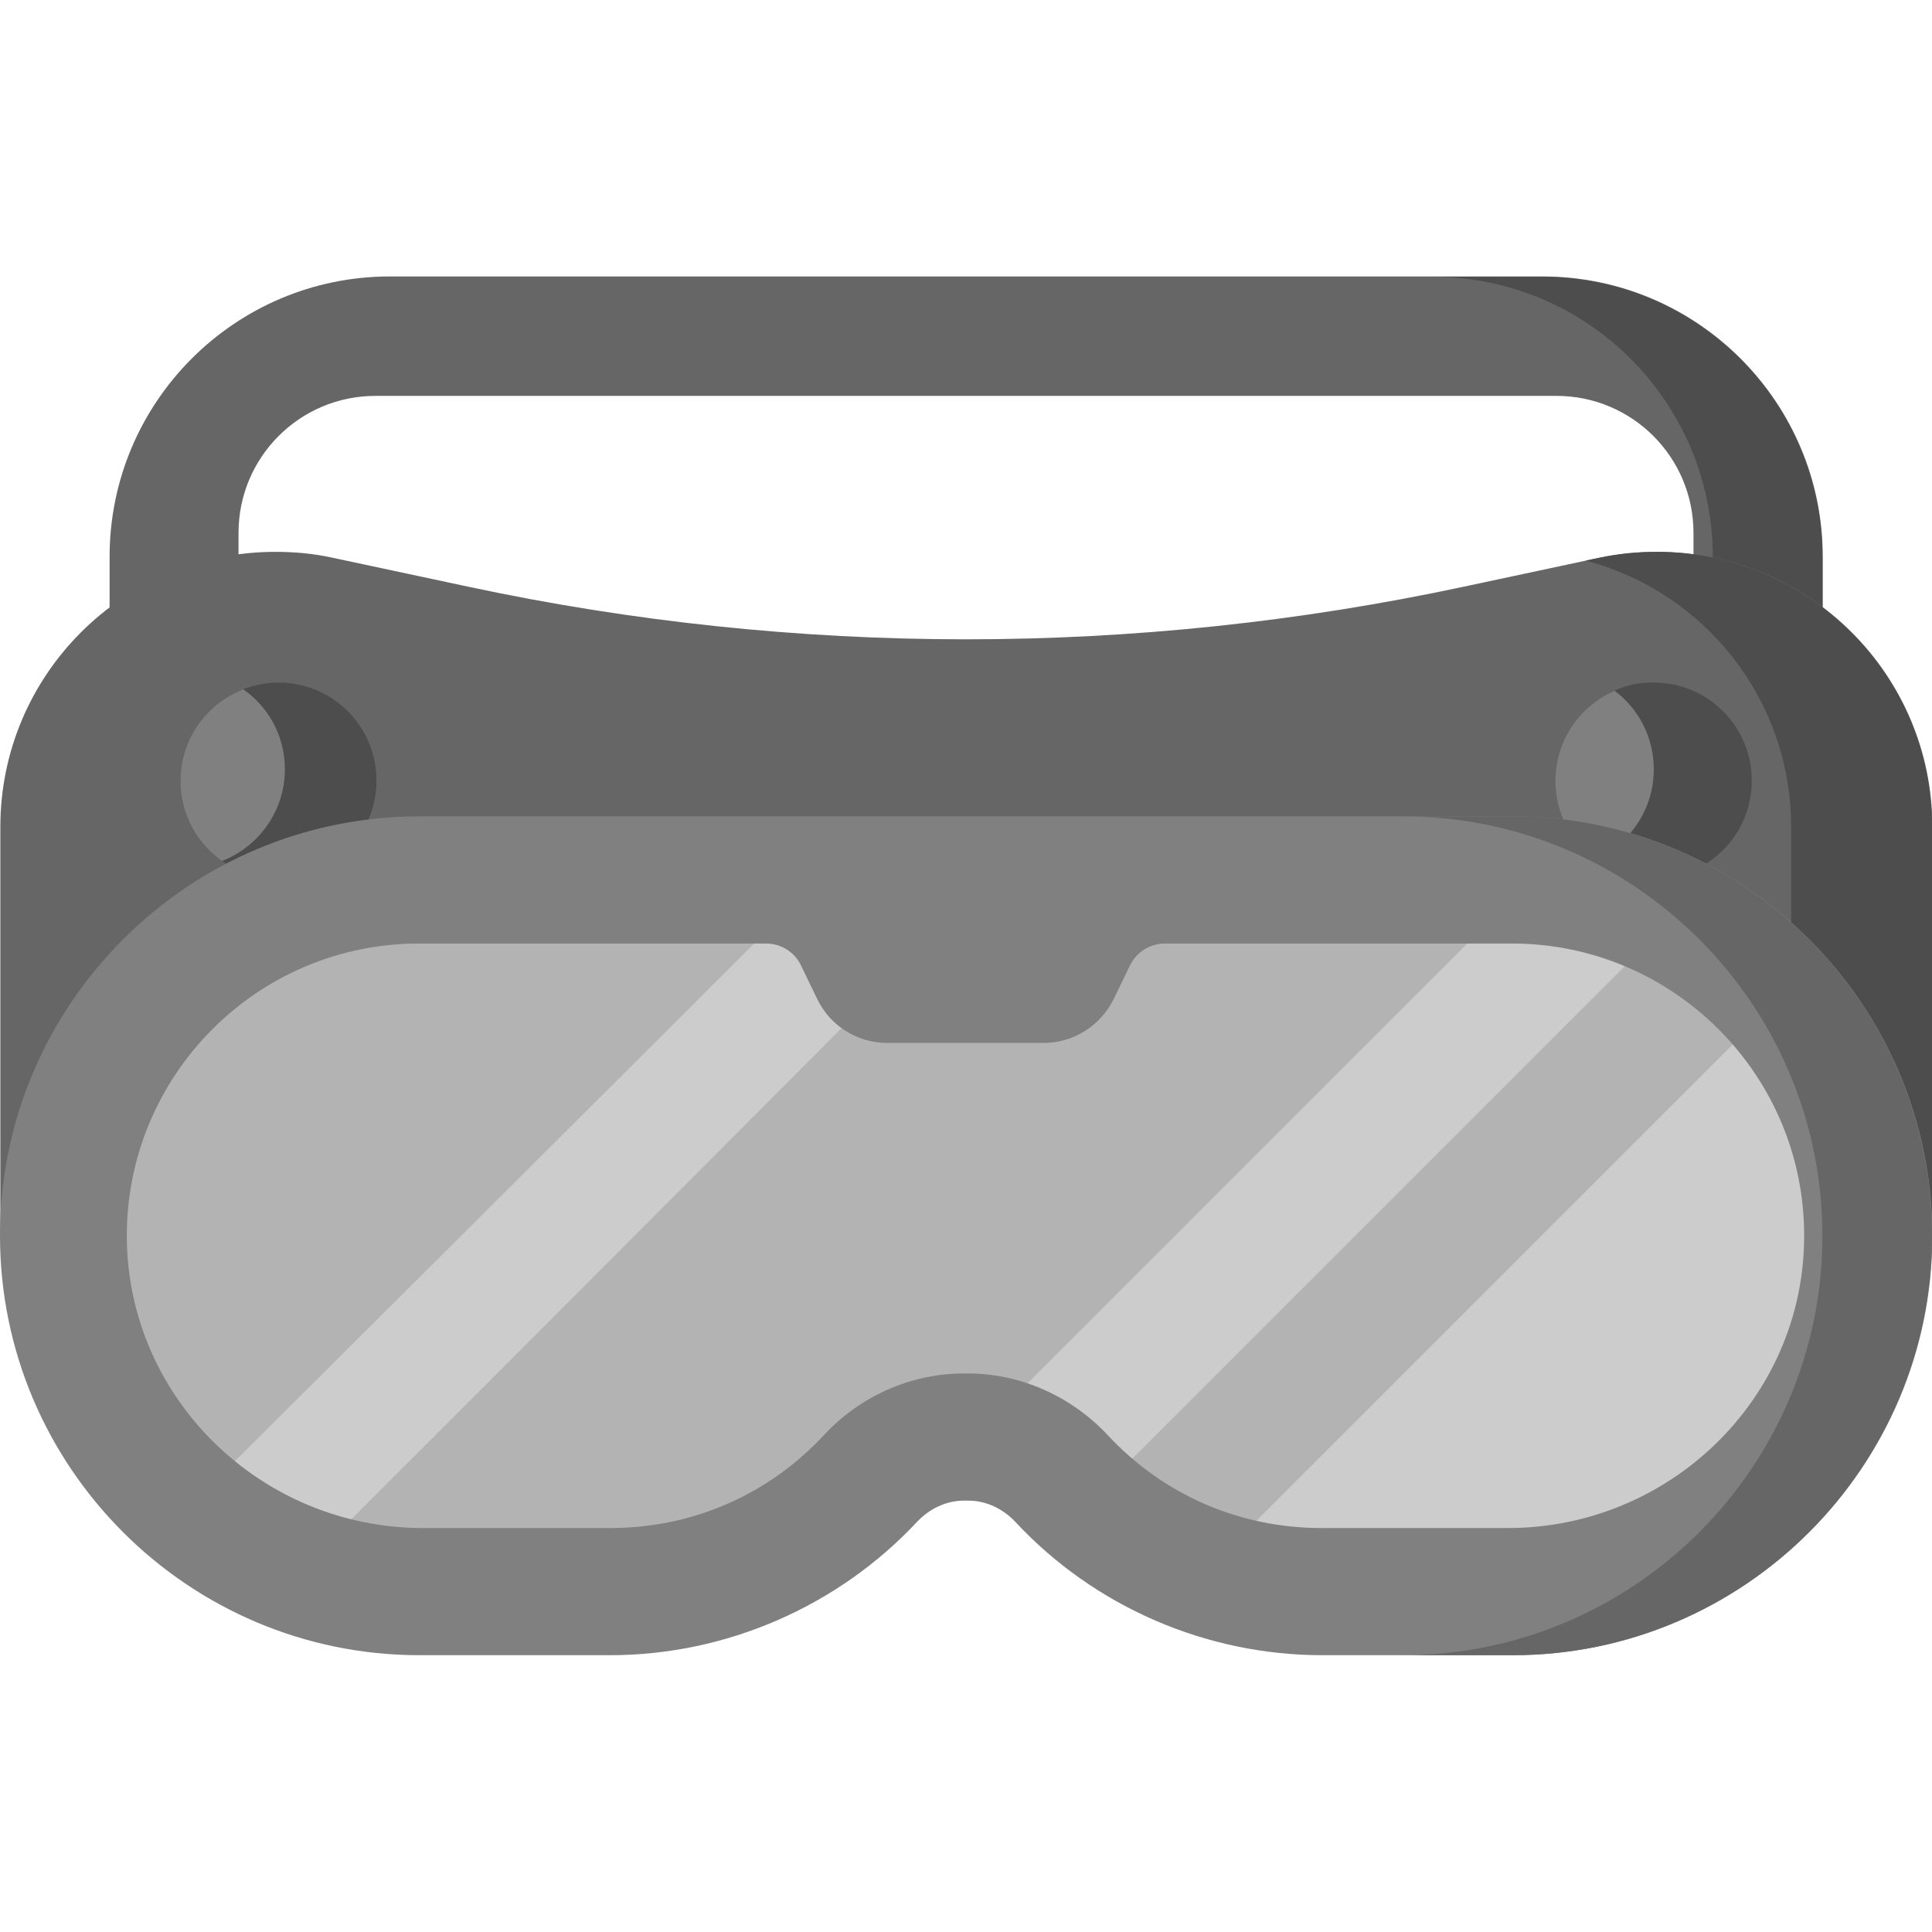
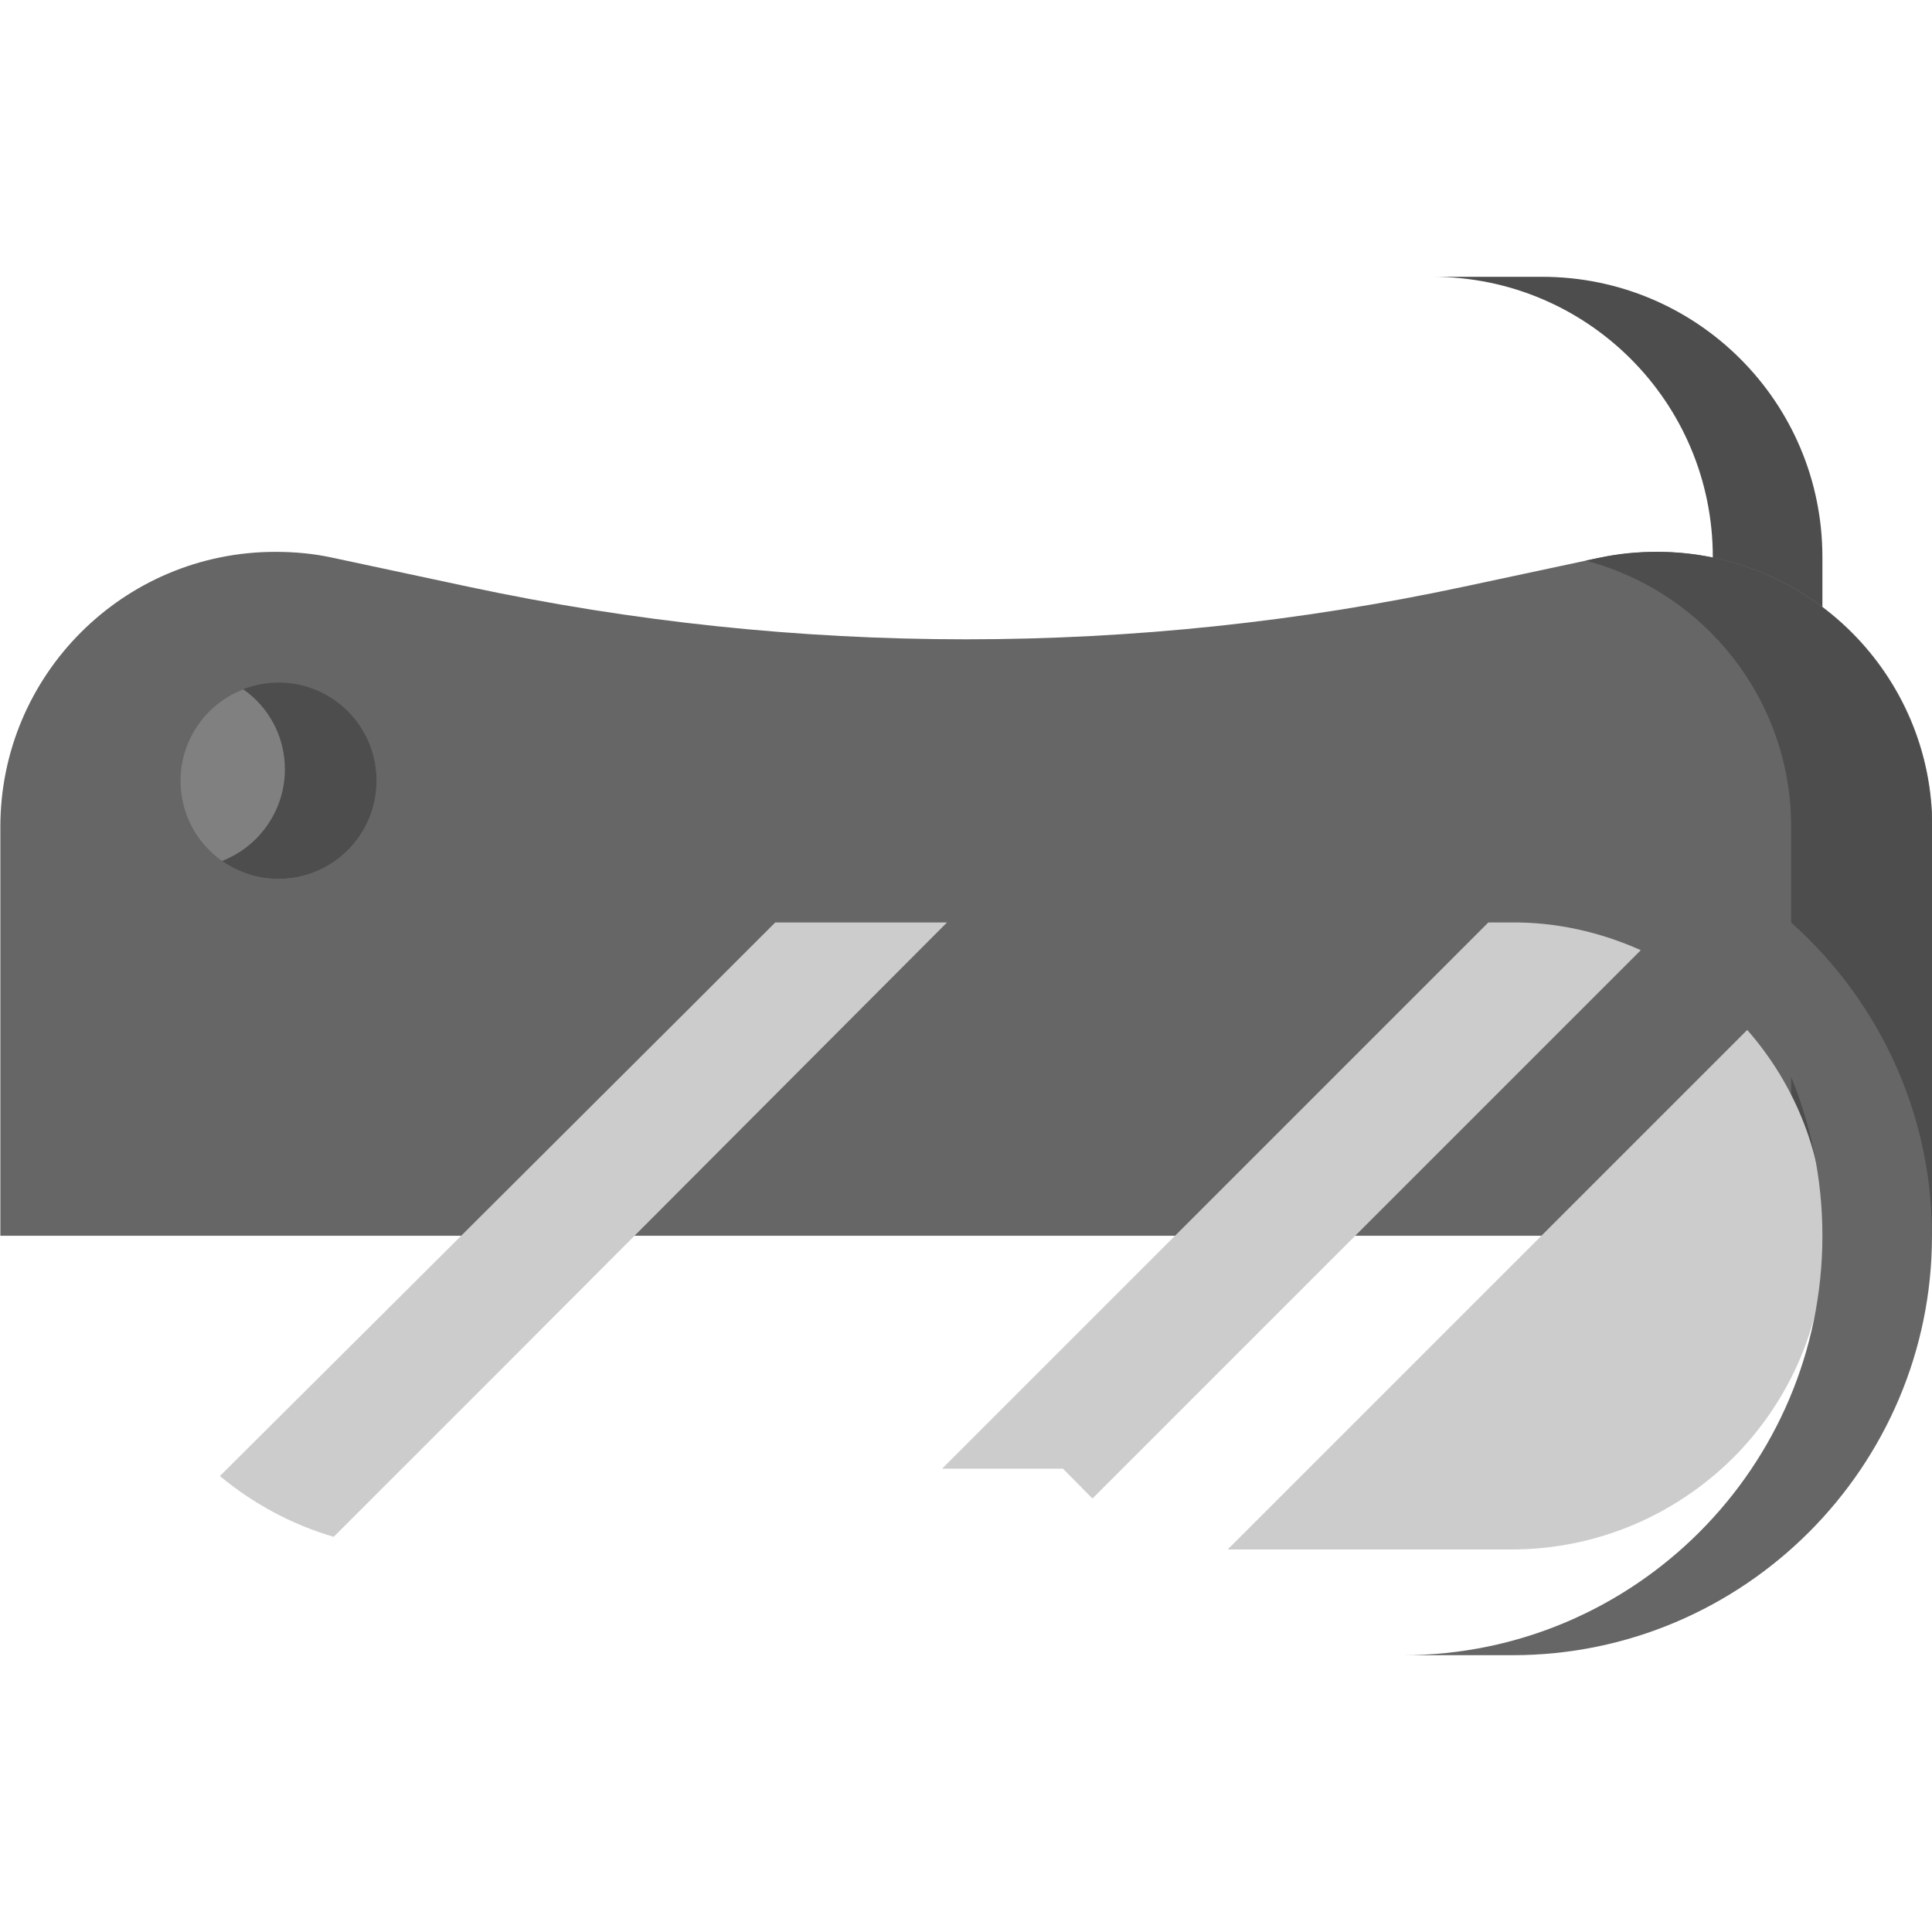
<svg xmlns="http://www.w3.org/2000/svg" id="Layer_1" width="55" height="55" viewBox="0 0 55 55">
  <defs>
    <style>.cls-1{fill:#b3b3b3;}.cls-2{fill:#666;}.cls-3{fill:#ccc;}.cls-4{fill:gray;}.cls-5{fill:#4d4d4d;}</style>
  </defs>
-   <path class="cls-2" d="m48.21,20.3v-5.13c0-2.16-1.75-3.9-3.9-3.9H10.69c-2.16,0-3.9,1.75-3.9,3.9v5.13h-3.67v-4.45c0-4.4,3.57-7.98,7.98-7.98h32.81c4.4,0,7.98,3.57,7.98,7.98v4.45h-3.67Z" />
  <path class="cls-5" d="m51.88,15.86v4.45h-3.12v-4.45c0-4.41-3.57-7.98-7.98-7.98h3.12c4.41,0,7.98,3.57,7.98,7.98Z" />
  <path class="cls-2" d="m45.52,15.88l-3.84.82c-9.35,2-19.01,2-28.36,0l-3.84-.82c-.54-.12-1.09-.17-1.64-.17-4.33,0-7.83,3.51-7.83,7.83v11.64h55v-11.64c0-4.33-3.51-7.83-7.83-7.83-.55,0-1.1.06-1.64.17Z" />
  <path class="cls-5" d="m55,23.54v11.64h-4.01v-11.64c0-3.64-2.48-6.7-5.85-7.58l.38-.08c.54-.12,1.09-.17,1.64-.17,4.33,0,7.84,3.51,7.84,7.83h0Z" />
  <circle class="cls-4" cx="7.93" cy="22.23" r="2.79" />
  <path class="cls-5" d="m10.72,22.23c0,1.54-1.25,2.79-2.79,2.79-.58,0-1.14-.18-1.61-.51,1.04-.4,1.79-1.42,1.79-2.61,0-.95-.47-1.78-1.19-2.28.32-.12.66-.19,1.01-.19,1.54,0,2.79,1.25,2.79,2.79Z" />
-   <circle class="cls-4" cx="47.07" cy="22.23" r="2.79" />
-   <path class="cls-5" d="m49.87,22.23c0,1.54-1.25,2.79-2.79,2.79-.6,0-1.19-.19-1.67-.56.98-.43,1.67-1.41,1.67-2.56,0-.92-.44-1.73-1.12-2.24.35-.16.74-.24,1.12-.23,1.54,0,2.79,1.25,2.79,2.79h0Z" />
-   <path class="cls-1" d="m51.95,35.18c0,2.46-1,4.69-2.61,6.31-1.61,1.61-3.84,2.61-6.31,2.61h-10.51l-2.26-2.29h-5.51l-2.26,2.29h-10.51c-4.93,0-8.92-3.99-8.92-8.92,0-2.46,1-4.69,2.61-6.31,1.61-1.61,3.84-2.61,6.31-2.61h31.05c4.93,0,8.92,3.99,8.92,8.92h0Z" />
  <path class="cls-3" d="m22.07,26.26c-1.73,1.73-3.46,3.46-5.19,5.18-3.54,3.53-7.08,7.06-10.62,10.58.94.78,2.04,1.38,3.24,1.73.21-.21.42-.42.63-.63,5.62-5.61,11.22-11.24,16.83-16.86h-4.9Zm20.96,0h-.66l-5.62,5.62-9.93,9.93h3.44l.84.85,2.36-2.36,13.25-13.25c-1.16-.52-2.41-.8-3.68-.79h0Zm4.73,5.04l-12.81,12.81h8.08c2.46,0,4.69-1,6.31-2.61,1.61-1.61,2.61-3.84,2.61-6.31,0-2.25-.83-4.3-2.21-5.87l-1.98,1.98Z" />
-   <path class="cls-4" d="m43.06,23.24H11.94c-6.58,0-11.94,5.36-11.94,11.94s5.36,11.94,11.94,11.94h5.43c3.3,0,6.49-1.39,8.74-3.8.36-.38.84-.6,1.33-.6h.13c.49,0,.97.22,1.33.6,2.25,2.42,5.44,3.8,8.74,3.8h5.43c6.58,0,11.94-5.36,11.94-11.94s-5.36-11.94-11.94-11.94Zm-.11,20.26h-5.33c-2.33,0-4.5-.94-6.09-2.65-1.04-1.11-2.49-1.75-3.97-1.75h-.13c-1.49,0-2.94.64-3.97,1.75-1.59,1.71-3.75,2.65-6.09,2.65h-5.33c-4.58,0-8.38-3.66-8.43-8.24-.04-4.63,3.7-8.4,8.32-8.4h9.88c.42,0,.81.24.99.62l.47.97c.37.76,1.14,1.24,1.99,1.24h4.45c.84,0,1.61-.48,1.99-1.24l.47-.97c.19-.38.57-.62.99-.62h9.88c4.62,0,8.37,3.78,8.32,8.4-.04,4.58-3.85,8.24-8.43,8.24Z" />
  <path class="cls-2" d="m55,35.18c0,6.58-5.36,11.94-11.94,11.94h-3.12c6.58,0,11.94-5.36,11.94-11.94s-5.36-11.94-11.94-11.94h3.12c6.58,0,11.94,5.36,11.94,11.94Z" />
</svg>